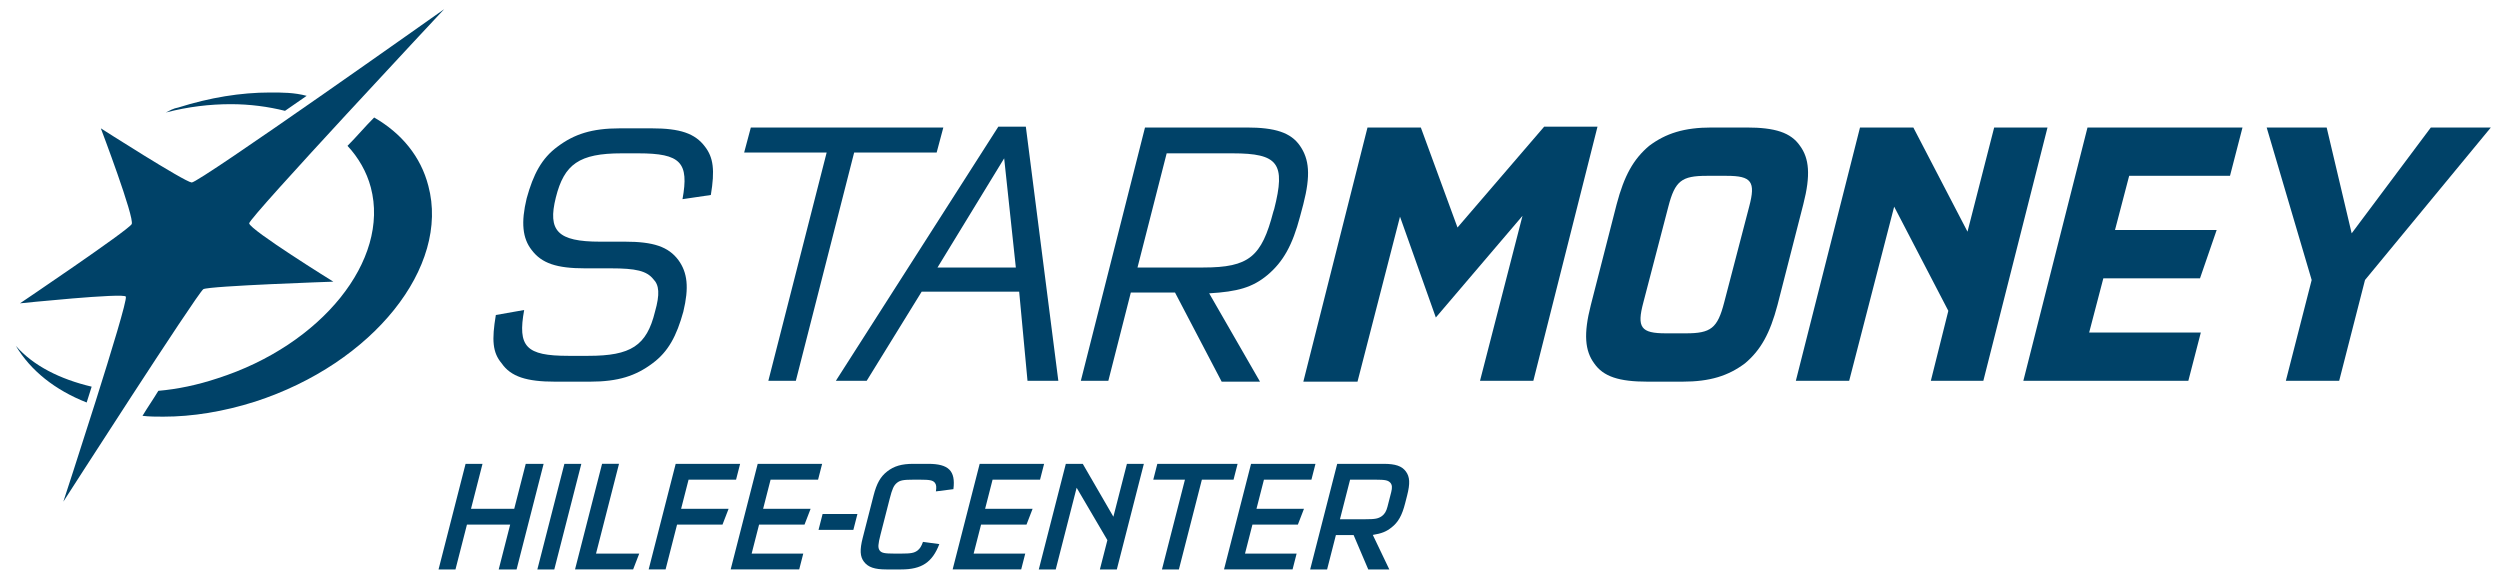
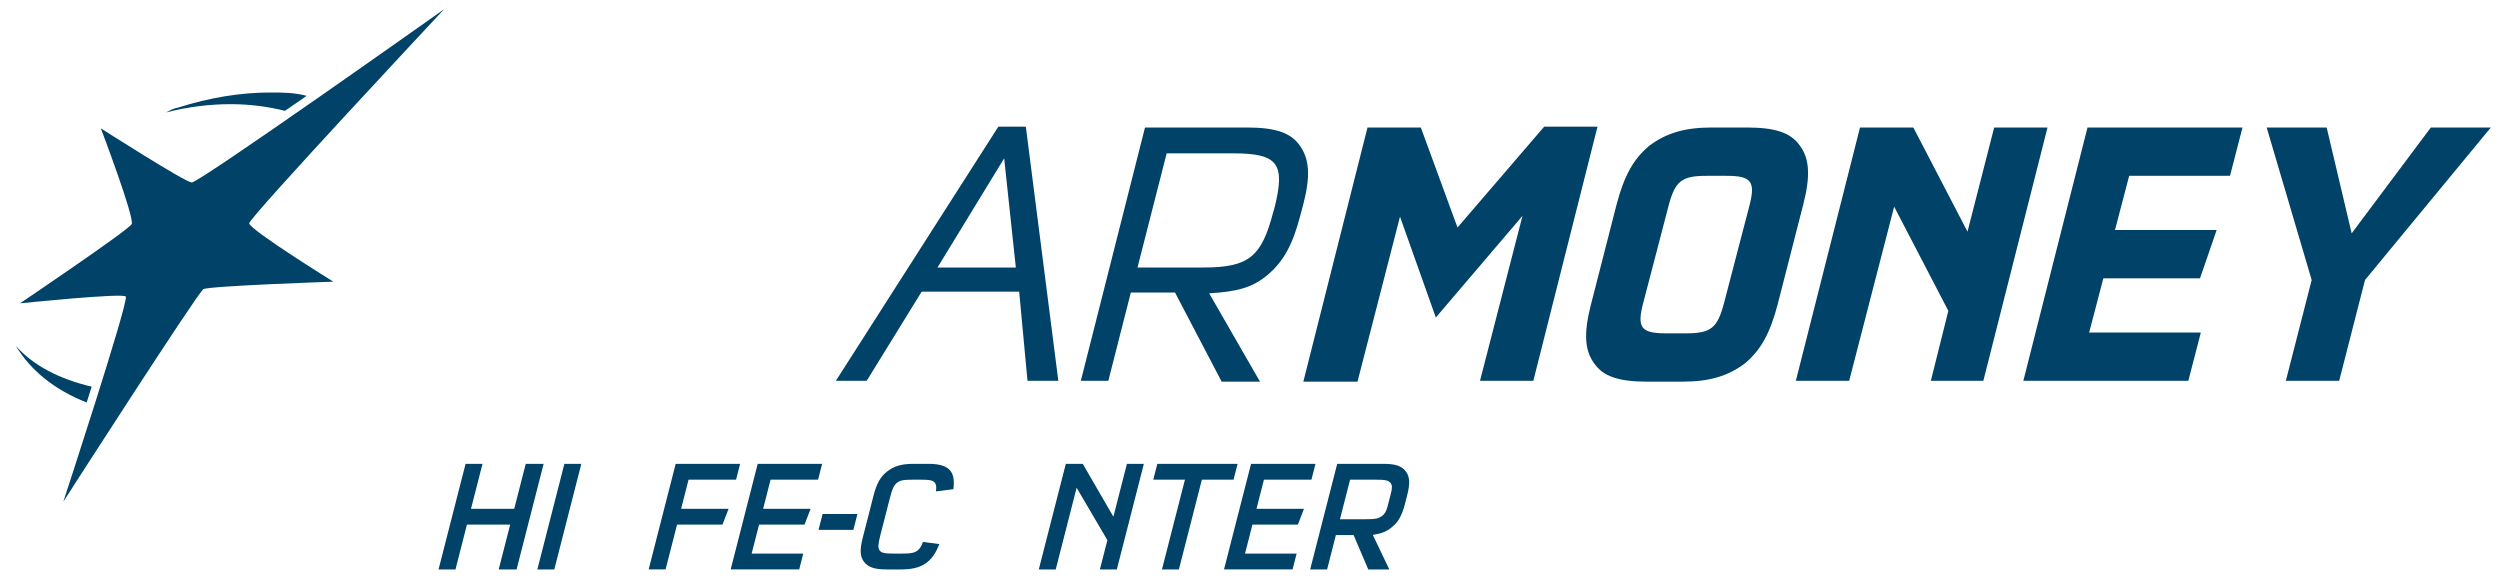
<svg xmlns="http://www.w3.org/2000/svg" version="1.0" id="Ebene_1" x="0px" y="0px" width="300px" height="69.9px" viewBox="0 0 300 69.9" xml:space="preserve">
  <g id="Wortmarke">
-     <path fill="#004268" d="M81.9,23.9c0.8-4.4-0.2-5.5-5.3-5.5h-2c-5.1,0-6.9,1.3-7.9,5.3S66.9,29,72,29h3c3.4,0,5.2,0.6,6.4,2.2   c1.1,1.5,1.3,3.3,0.6,6.2c-0.8,2.9-1.8,4.8-3.7,6.2c-2,1.5-4.1,2.2-7.5,2.2h-4.2c-3.4,0-5.3-0.6-6.4-2.2c-1.1-1.3-1.2-2.8-0.7-5.8   l3.4-0.6c-0.8,4.4,0.2,5.5,5.3,5.5h2.4c5.1,0,7-1.2,8-5.3c0.6-2.1,0.5-3.2-0.2-3.9c-0.8-1-2.1-1.3-5.1-1.3h-3.1   c-3.4,0-5.2-0.6-6.4-2.2c-1.1-1.4-1.3-3.3-0.6-6.2c0.8-2.9,1.8-4.8,3.7-6.2c2-1.5,4.1-2.2,7.5-2.2h3.8c3.4,0,5.2,0.6,6.4,2.2   c1,1.3,1.2,2.8,0.7,5.8L81.9,23.9z" />
-     <path fill="#004268" d="M95.5,45.7h-3.3l7-27.4h-9.9l0.8-3h23.1l-0.8,3h-9.9L95.5,45.7z" />
    <path fill="#004268" d="M110.6,35L104,45.7h-3.7l19.5-30.5h3.3l3.9,30.5h-3.7l-1-10.7H110.6z M112.5,32.1h9.4L120.5,19L112.5,32.1z" />
    <path fill="#004268" d="M149.6,15.3c3.4,0,5.3,0.6,6.4,2.2s1.3,3.5,0.4,7L156,26c-0.9,3.4-2,5.4-3.9,7c-1.8,1.5-3.6,2-7,2.2   l6.1,10.6h-4.6L141,35.1h-5.3L133,45.7h-3.3l7.7-30.4L149.6,15.3z M136.5,32.1h7.9c5.5,0,7-1.3,8.4-6.7l0.1-0.3   c1.4-5.5,0.5-6.7-5-6.7H140L136.5,32.1z" />
    <path fill="#004268" d="M185.3,15.2h6.4L184,45.7h-6.4l5.1-19.8l-10.4,12.2L168,26l-5.1,19.8h-6.5l7.7-30.5h6.4l4.4,12L185.3,15.2z" />
    <path fill="#004268" d="M213.3,36.6c-0.9,3.4-2,5.4-3.9,7c-2,1.5-4.2,2.2-7.5,2.2h-4.2c-3.4,0-5.3-0.6-6.4-2.2   c-1.1-1.5-1.3-3.5-0.4-7l3.1-12.1c0.9-3.4,2-5.4,3.9-7c2-1.5,4.2-2.2,7.5-2.2h4.2c3.4,0,5.3,0.6,6.4,2.2c1.1,1.5,1.3,3.5,0.4,7   L213.3,36.6z M204.8,21.1c-3,0-3.8,0.6-4.6,3.7l-3,11.5c-0.8,3-0.3,3.7,2.7,3.7h2.4c3,0,3.8-0.6,4.6-3.7l3-11.5   c0.8-3,0.3-3.7-2.7-3.7C207.2,21.1,204.8,21.1,204.8,21.1z" />
    <path fill="#004268" d="M221.9,45.7h-6.4l7.7-30.4h6.4l6.5,12.5l3.2-12.5h6.4L238,45.7h-6.3l2.1-8.4l-6.5-12.5L221.9,45.7z" />
    <path fill="#004268" d="M255.5,21.1l-1.7,6.5H266l-2,5.8h-11.6l-1.7,6.5h13.4l-1.5,5.8h-19.8l7.7-30.4h18.6l-1.5,5.8L255.5,21.1z" />
    <path fill="#004268" d="M272,15.3h7.2l3,12.7l9.5-12.7h7.2l-15.1,18.3l-3.1,12.1h-6.4l3.1-12.1L272,15.3z" />
  </g>
  <g id="Bildmarke">
    <path fill="#004268" d="M23,21.9C23.8,22,53.3,1.1,53.3,1.1s-23.4,25-23.4,25.7c0.1,0.8,10.1,7,10.1,7s-14.8,0.5-15.6,0.9   C23.6,35.3,7.6,60.2,7.6,60.2s7.8-23.8,7.5-24.6C15,35.1,2.4,36.4,2.4,36.4s12.9-8.7,13.4-9.5c0.4-0.7-3.7-11.5-3.7-11.5   S22.1,21.8,23,21.9" />
    <g>
-       <path fill="#004268" d="M44.9,14.1c-1.1,1.1-2.1,2.3-3.2,3.4c1.3,1.4,2.3,3.1,2.8,5c2.3,8.7-5.9,18.9-18.4,22.9    c-2.4,0.8-4.8,1.3-7.1,1.5c-0.6,1-1.3,2-1.9,3c0.8,0.1,1.7,0.1,2.5,0.1c3.5,0,7.2-0.6,11-1.8C44.8,43.6,54,32,51.4,22.3    C50.5,18.8,48.2,16,44.9,14.1" />
      <path fill="#004268" d="M32.4,11.1c-3.5,0-7.2,0.6-11,1.8c-0.6,0.1-1.1,0.4-1.5,0.6c2.7-0.7,5.3-1,7.8-1c2.3,0,4.5,0.3,6.5,0.8    l2.6-1.8C35.3,11.1,33.9,11.1,32.4,11.1 M1.9,41.5c1.8,3,4.7,5.3,8.5,6.8l0.6-1.9C7.2,45.5,4,43.9,1.9,41.5" />
    </g>
  </g>
  <g>
    <path fill="#004268" d="M54.657,68.332h-2.032l3.244-12.671h2.032l-1.381,5.395h5.187l1.381-5.395h2.146L61.99,68.332h-2.146   l1.376-5.376h-5.187L54.657,68.332z" />
    <path fill="#004268" d="M66.515,68.332h-2.033l3.244-12.671h2.033L66.515,68.332z" />
-     <path fill="#004268" d="M74.281,55.661l-2.758,10.771h5.186l-0.733,1.899h-6.972l3.244-12.671H74.281z" />
    <path fill="#004268" d="M82.628,57.56l-0.895,3.495h5.699l-0.733,1.9h-5.453l-1.376,5.376h-2.032l3.244-12.671h7.731l-0.486,1.899   H82.628z" />
    <path fill="#004268" d="M92.47,57.56l-0.895,3.495h5.699l-0.733,1.9h-5.453l-0.89,3.477h6.193l-0.486,1.899H87.68l3.244-12.671   h7.731l-0.486,1.899H92.47z" />
    <path fill="#004268" d="M98.711,61.683h4.18l-0.487,1.9h-4.18L98.711,61.683z" />
    <path fill="#004268" d="M112.719,65.292c-0.849,2.204-2.127,3.04-4.577,3.04h-1.786c-1.406,0-2.174-0.266-2.673-0.912   c-0.486-0.627-0.524-1.443-0.154-2.888l1.299-5.072c0.37-1.443,0.826-2.261,1.633-2.887c0.83-0.646,1.734-0.912,3.14-0.912h1.786   c2.45,0,3.3,0.836,3.021,3.039l-2.1,0.267c0.079-0.532,0.052-0.798-0.117-1.026c-0.245-0.304-0.587-0.38-1.803-0.38h-0.76   c-1.234,0-1.615,0.076-1.997,0.38c-0.386,0.323-0.565,0.722-0.866,1.899l-1.104,4.312c-0.302,1.178-0.328,1.577-0.107,1.9   c0.226,0.304,0.568,0.38,1.802,0.38h0.76c1.216,0,1.597-0.076,1.998-0.38c0.286-0.229,0.449-0.494,0.643-1.026L112.719,65.292z" />
-     <path fill="#004268" d="M119.109,57.56l-0.895,3.495h5.698l-0.733,1.9h-5.452l-0.89,3.477h6.192l-0.486,1.899h-8.226l3.244-12.671   h7.731l-0.486,1.899H119.109z" />
    <path fill="#004268" d="M126.687,68.332h-2.033l3.244-12.671h2.033l3.675,6.345l1.624-6.345h2.032l-3.244,12.671h-2.032l0.9-3.515   l-3.69-6.288L126.687,68.332z" />
    <path fill="#004268" d="M141.467,68.332h-2.032l2.758-10.771h-3.8l0.486-1.899h9.632l-0.486,1.899h-3.8L141.467,68.332z" />
    <path fill="#004268" d="M151.673,57.56l-0.895,3.495h5.699l-0.733,1.9h-5.453l-0.89,3.477h6.193l-0.486,1.899h-8.226l3.244-12.671   h7.731l-0.486,1.899H151.673z" />
    <path fill="#004268" d="M166.048,55.661c1.406,0,2.174,0.266,2.654,0.912c0.481,0.646,0.523,1.443,0.153,2.887l-0.243,0.95   c-0.37,1.443-0.825,2.261-1.632,2.888c-0.644,0.513-1.21,0.722-2.242,0.893l1.98,4.142h-2.527l-1.756-4.122h-2.128l-1.055,4.122   h-2.032l3.244-12.671H166.048z M163.833,62.309c1.216,0,1.558-0.075,1.997-0.38c0.33-0.247,0.526-0.569,0.667-1.12l0.448-1.748   c0.141-0.551,0.111-0.874-0.093-1.121c-0.283-0.304-0.586-0.38-1.802-0.38h-3.04l-1.216,4.749H163.833z" />
  </g>
</svg>